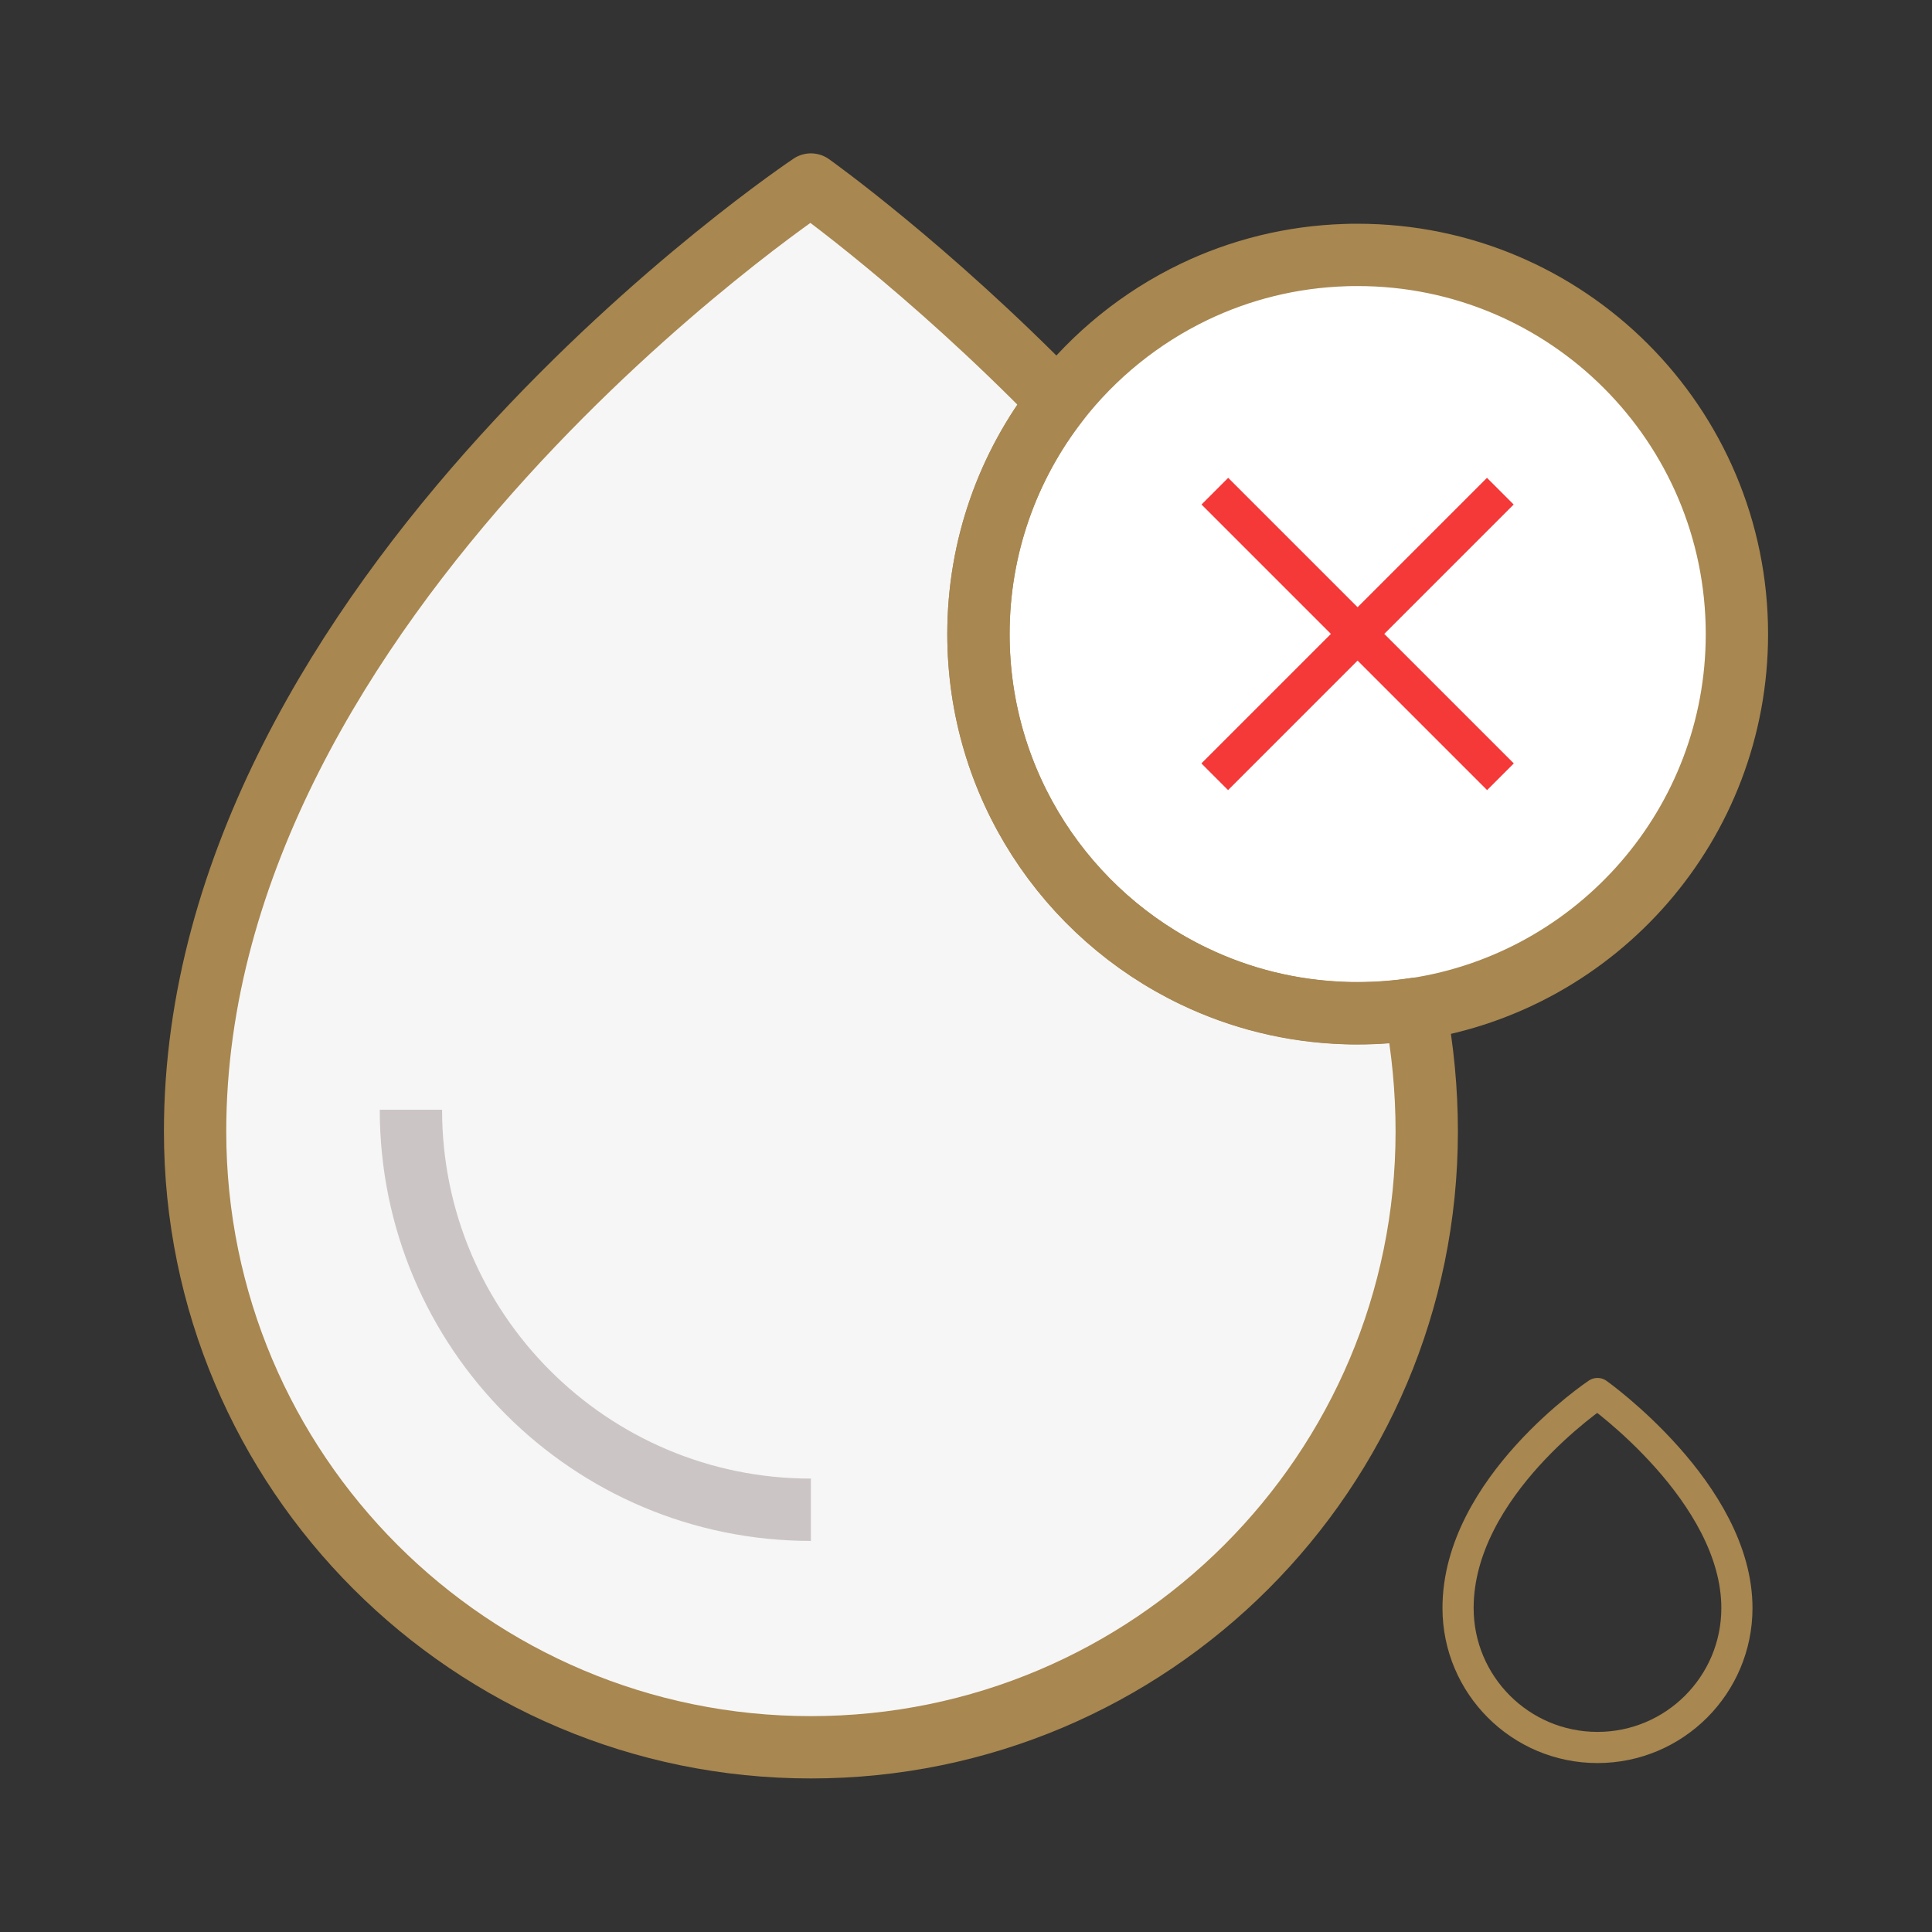
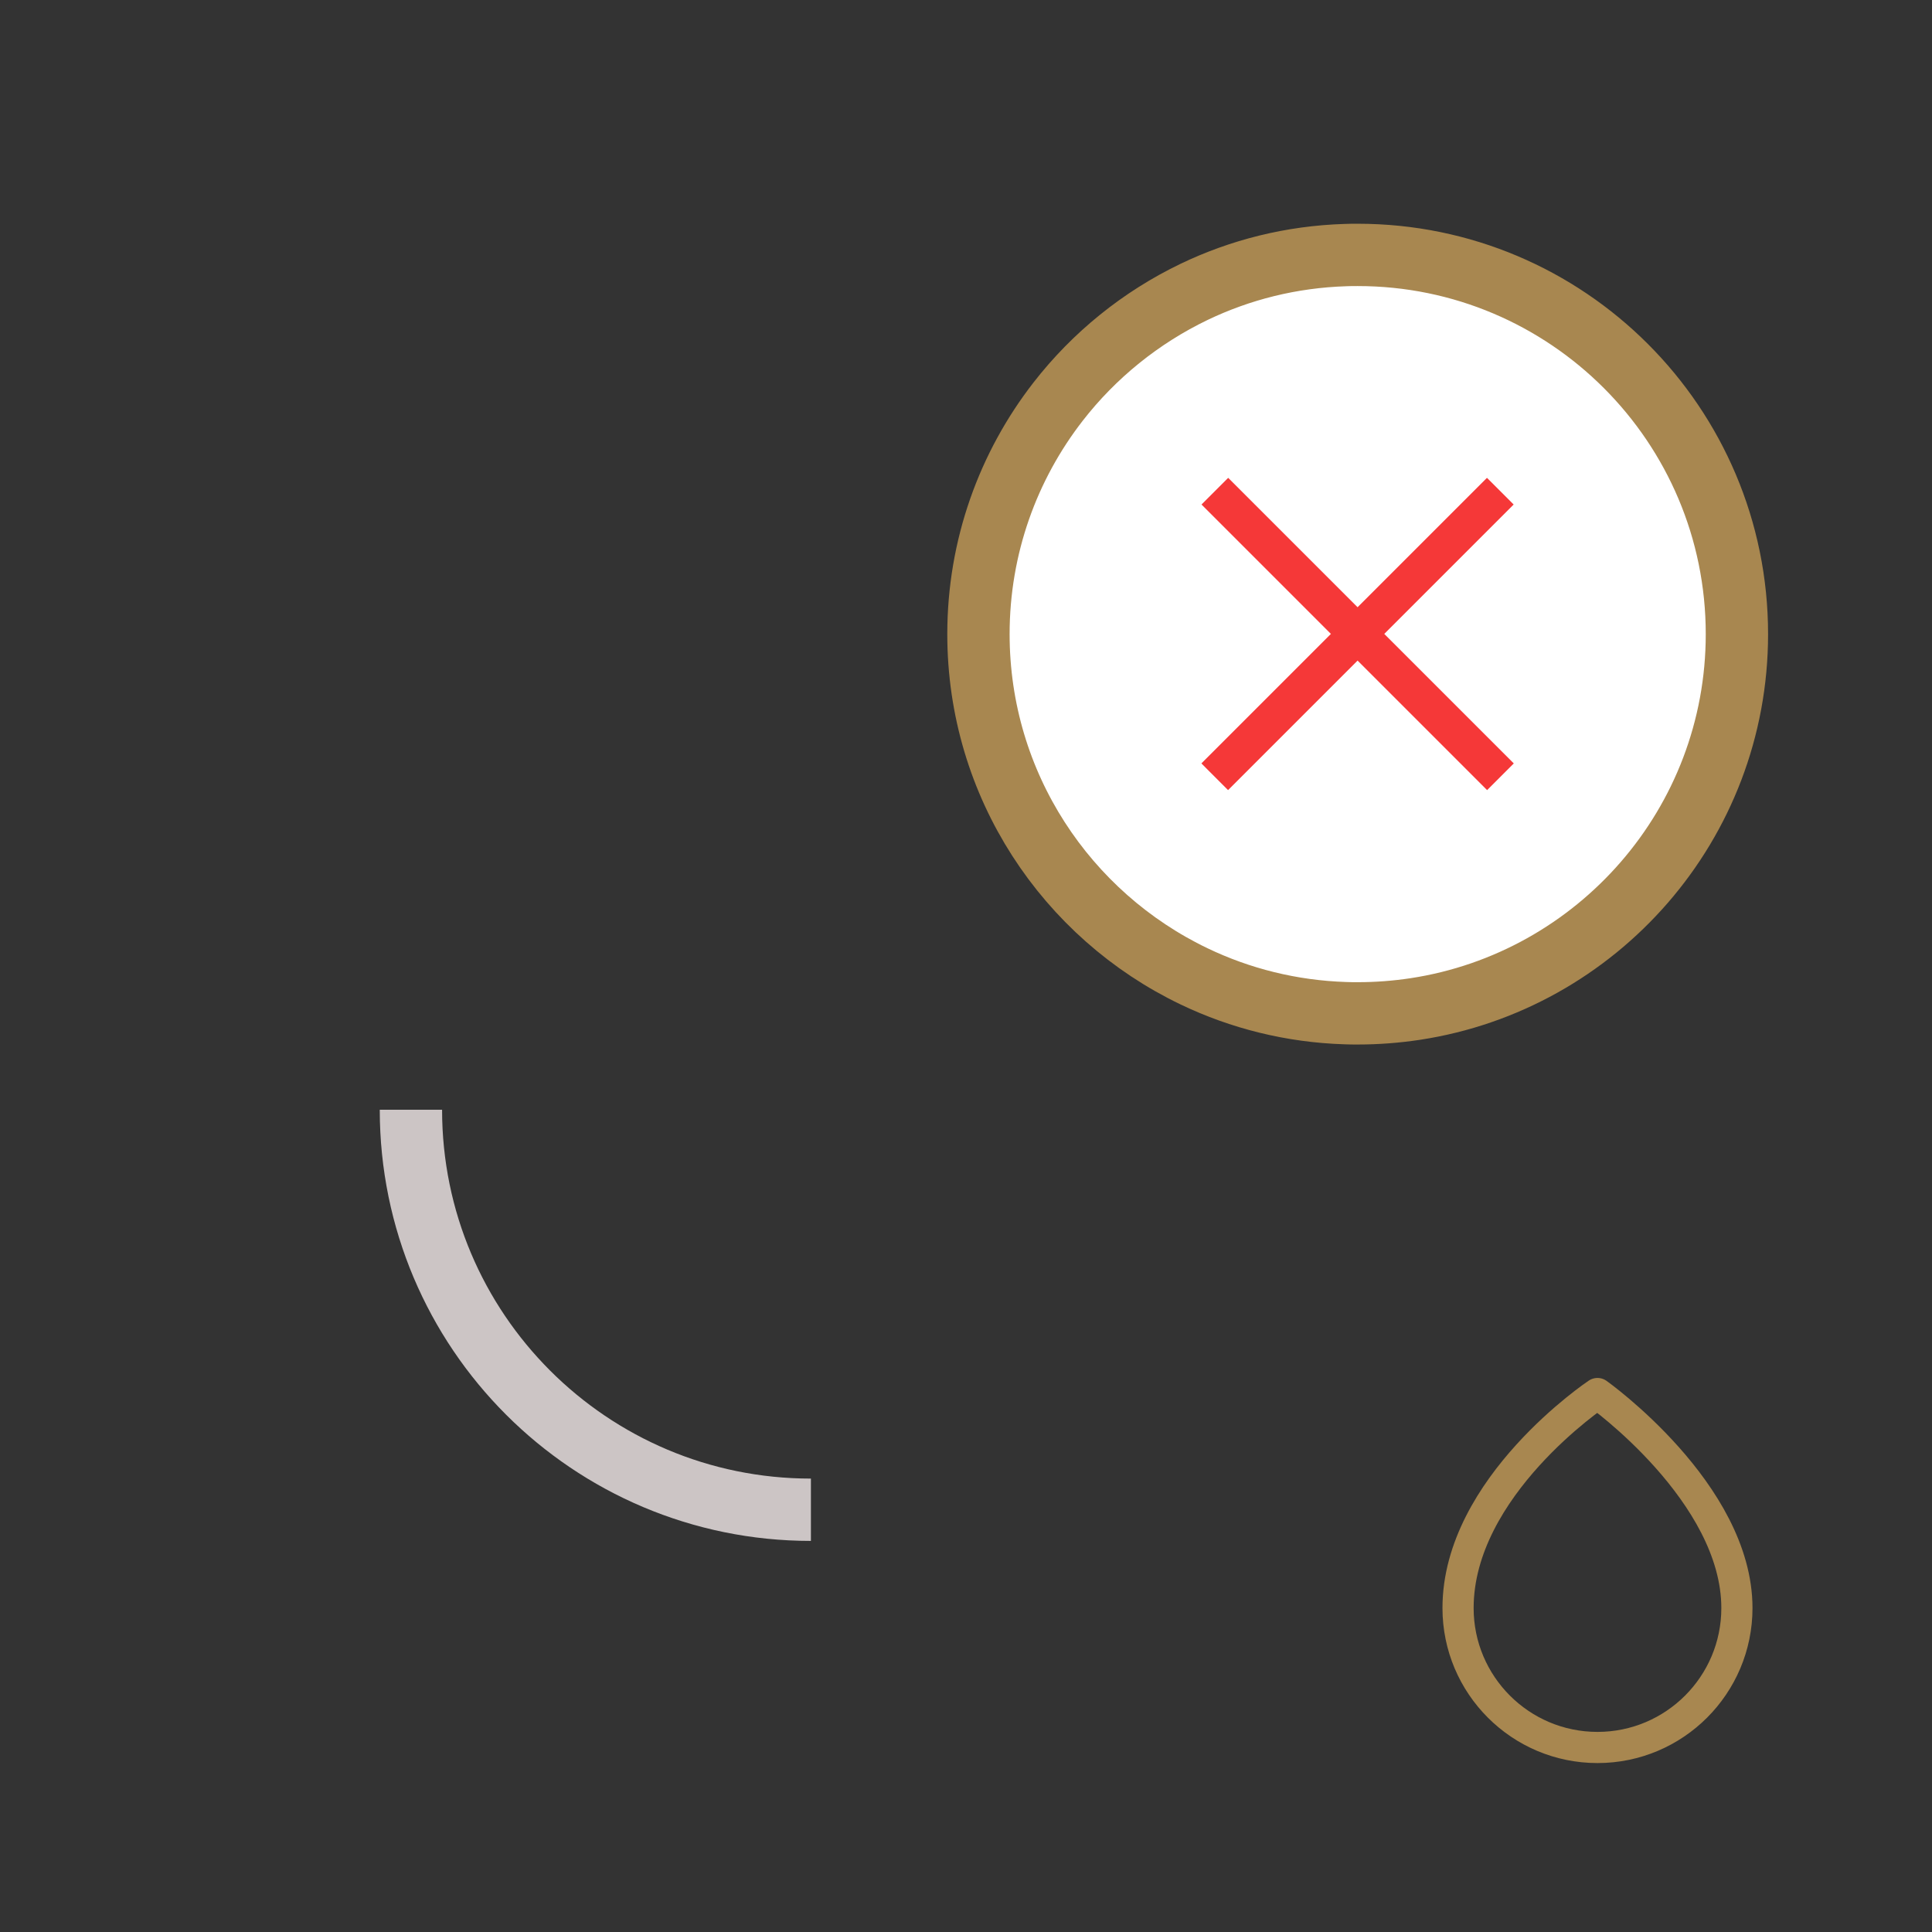
<svg xmlns="http://www.w3.org/2000/svg" width="124" height="124" viewBox="0 0 124 124" fill="none">
  <rect x="0" y="0" width="124" height="124" fill="#333333" stroke="none" />
-   <path d="M91.571 72.62C91.571 94.453 73.867 112.145 52.046 112.145C30.213 112.145 12.521 94.453 12.521 72.62C12.521 38.193 52.046 11.843 52.046 11.843C52.046 11.843 59.481 17.123 67.909 25.769C64.712 29.886 62.799 35.069 62.799 40.688C62.799 50.375 68.454 58.743 76.64 62.654C79.595 64.071 82.876 64.906 86.352 65.015C86.606 65.027 86.873 65.027 87.139 65.027C88.398 65.027 89.633 64.93 90.832 64.749C91.317 67.34 91.571 69.968 91.571 72.62Z" fill="#F6F6F6" />
  <path d="M111.479 40.7C111.479 52.882 102.518 62.981 90.832 64.761C89.621 64.943 88.398 65.039 87.139 65.039C86.873 65.039 86.618 65.039 86.352 65.027C82.888 64.918 79.595 64.083 76.64 62.666C68.454 58.743 62.799 50.387 62.799 40.7C62.799 35.081 64.712 29.898 67.909 25.781C70.222 22.802 73.213 20.38 76.64 18.733C79.595 17.316 82.876 16.481 86.352 16.372C86.606 16.36 86.873 16.36 87.139 16.36C100.58 16.36 111.479 27.258 111.479 40.7Z" fill="white" />
-   <path d="M91.571 72.62C91.571 94.453 73.867 112.145 52.046 112.145C30.213 112.145 12.521 94.453 12.521 72.62C12.521 38.193 52.046 11.843 52.046 11.843C52.046 11.843 59.481 17.123 67.909 25.769C64.712 29.886 62.799 35.069 62.799 40.688C62.799 50.375 68.454 58.743 76.64 62.654C79.595 64.071 82.876 64.906 86.352 65.015C86.606 65.027 86.873 65.027 87.139 65.027C88.398 65.027 89.633 64.93 90.832 64.749C91.317 67.34 91.571 69.968 91.571 72.62Z" stroke="#A88750" stroke-width="4" stroke-miterlimit="10" stroke-linejoin="round" />
  <path d="M52.046 96.899C37.866 96.899 26.374 85.407 26.374 71.227" stroke="#CCC5C5" stroke-width="4" stroke-miterlimit="10" stroke-linejoin="round" />
  <path d="M111.479 40.7C111.479 52.882 102.518 62.981 90.832 64.761C89.621 64.943 88.398 65.039 87.139 65.039C86.873 65.039 86.618 65.039 86.352 65.027C82.888 64.918 79.595 64.083 76.64 62.666C68.454 58.743 62.799 50.387 62.799 40.7C62.799 35.081 64.712 29.898 67.909 25.781C70.222 22.802 73.213 20.38 76.64 18.733C79.595 17.316 82.876 16.481 86.352 16.372C86.606 16.36 86.873 16.36 87.139 16.36C100.58 16.36 111.479 27.258 111.479 40.7Z" stroke="#A88750" stroke-width="4" stroke-miterlimit="10" stroke-linejoin="round" />
  <path d="M95.437 30.669L97.15 32.381L78.82 50.711L77.108 48.998L95.437 30.669Z" fill="#F53838" />
  <path d="M78.828 30.669L97.158 48.998L95.446 50.711L77.116 32.381L78.828 30.669Z" fill="#F53838" />
  <path d="M111.479 103.208C111.479 108.149 107.471 112.157 102.53 112.157C97.589 112.157 93.581 108.149 93.581 103.208C93.581 95.41 102.53 89.44 102.53 89.44C102.53 89.44 111.479 95.797 111.479 103.208Z" stroke="#A88750" stroke-width="2" stroke-miterlimit="10" stroke-linejoin="round" />
</svg>